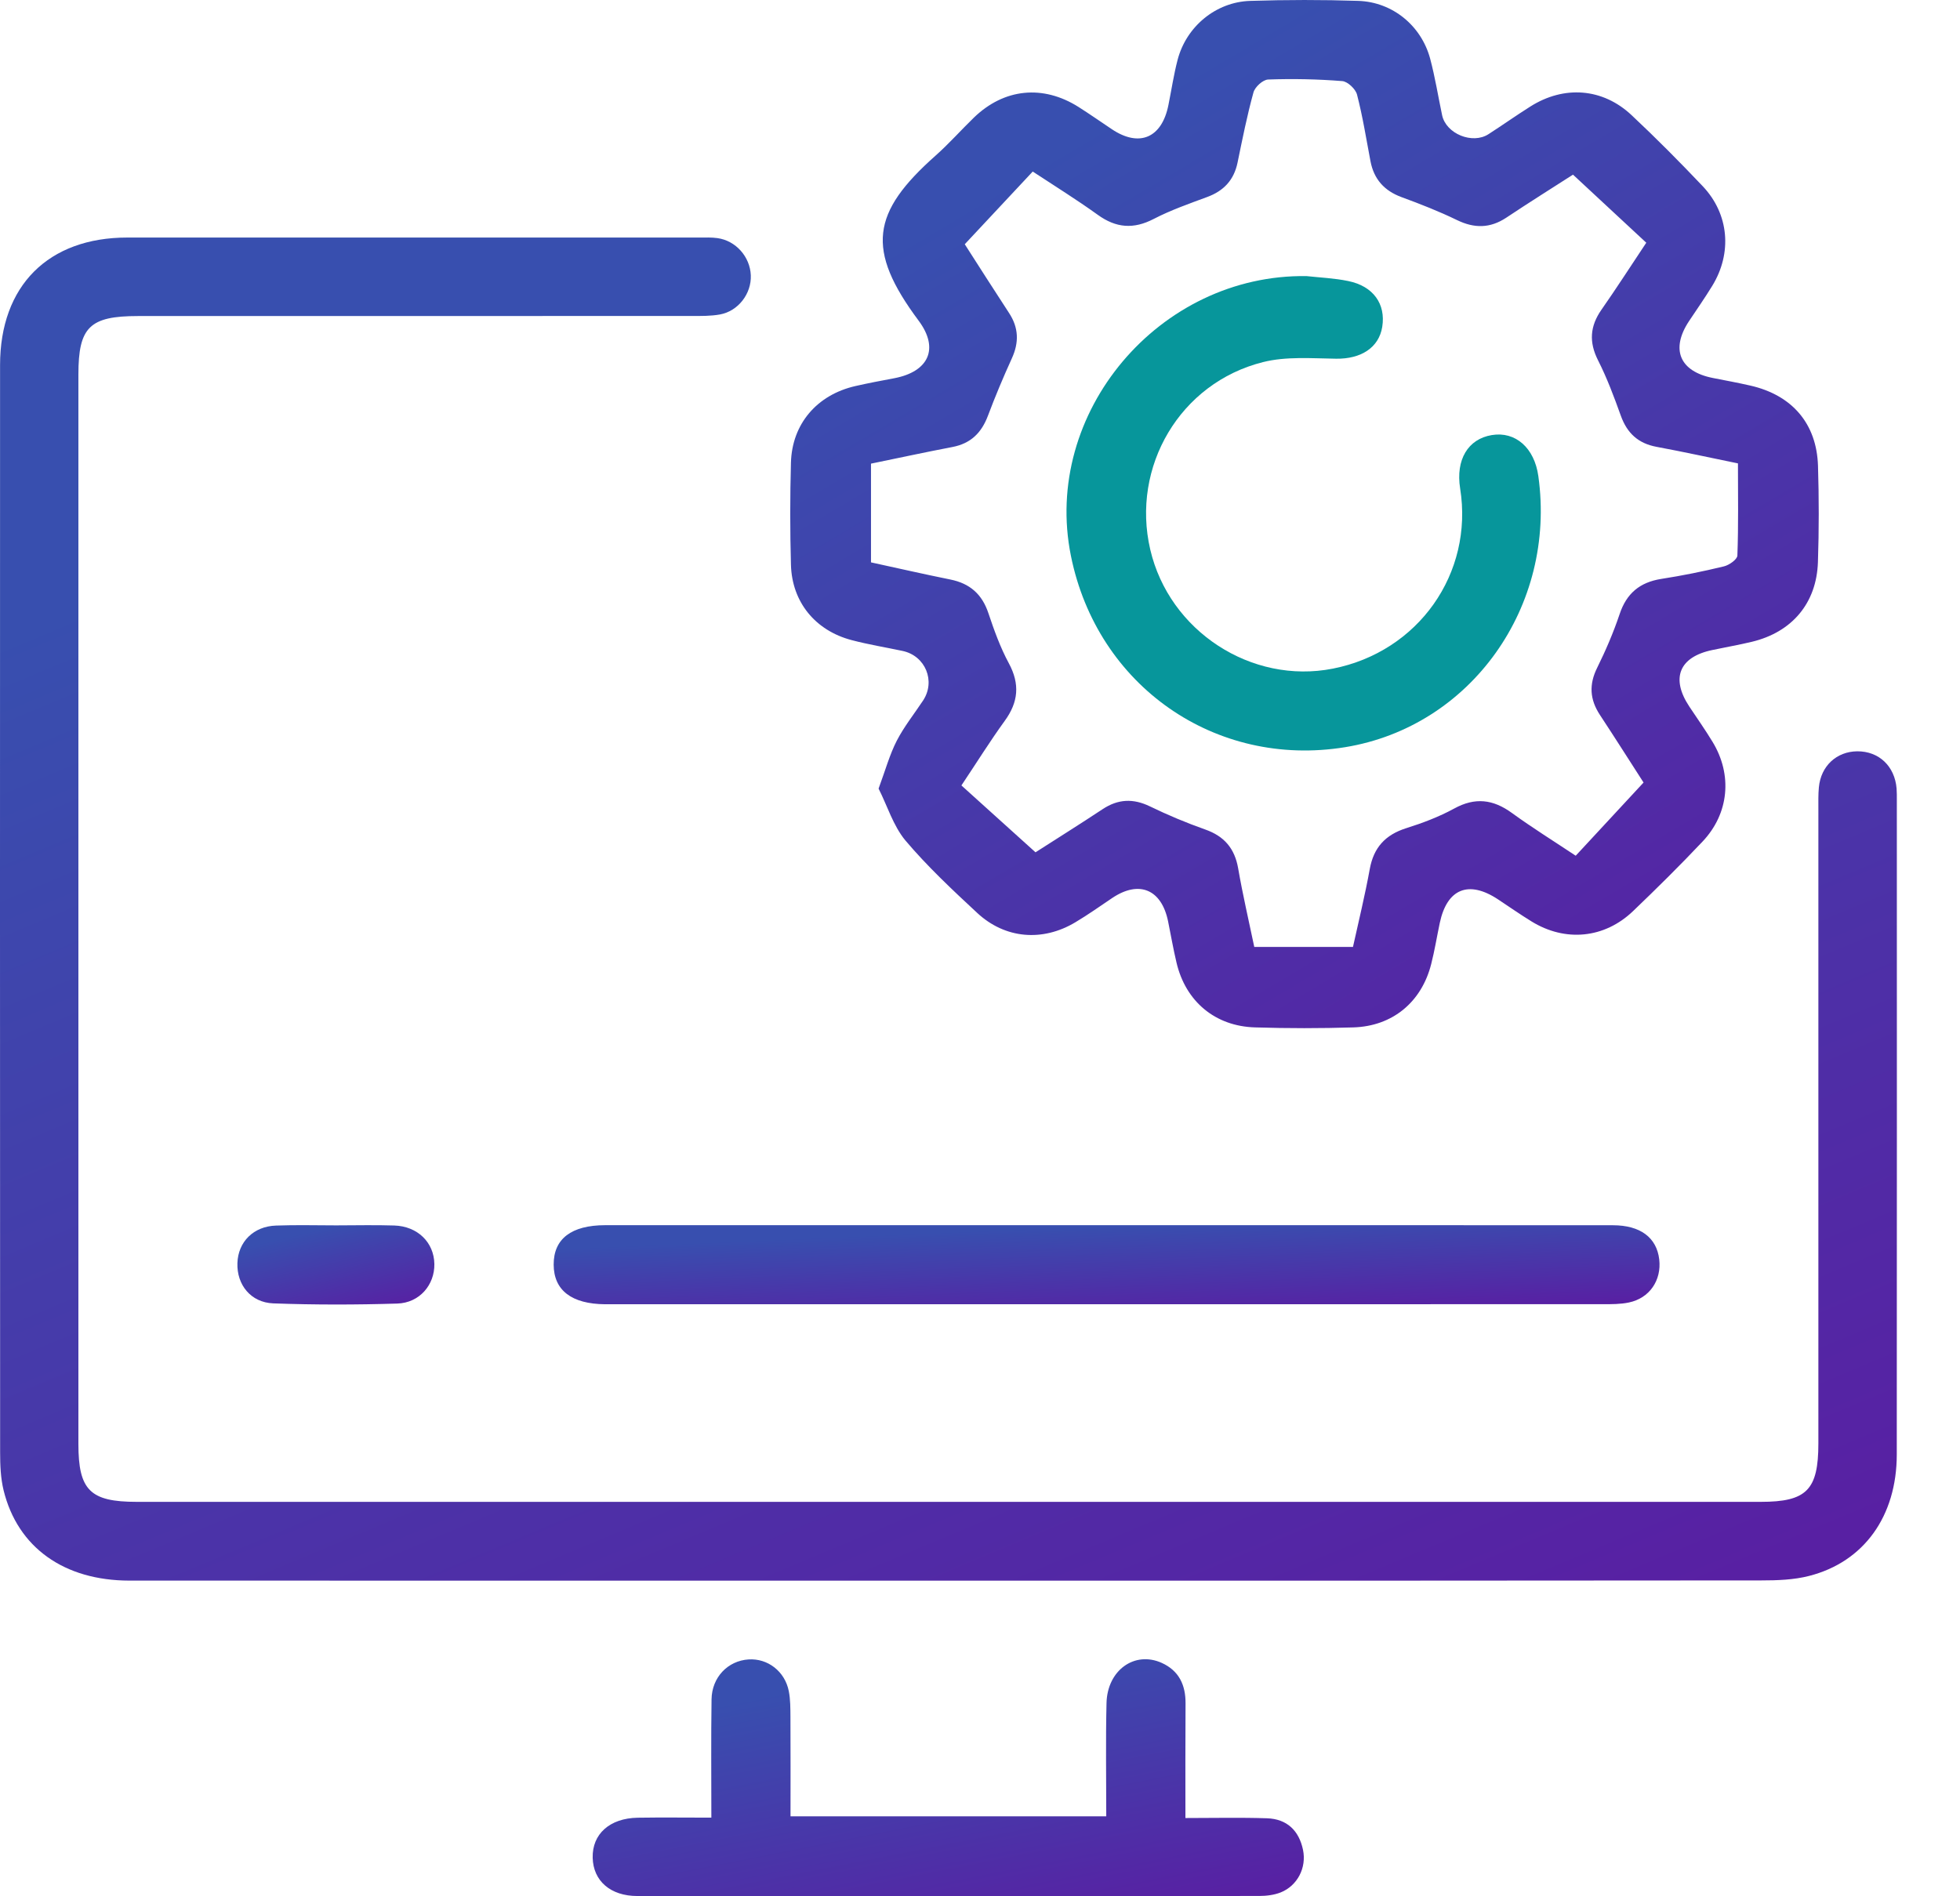
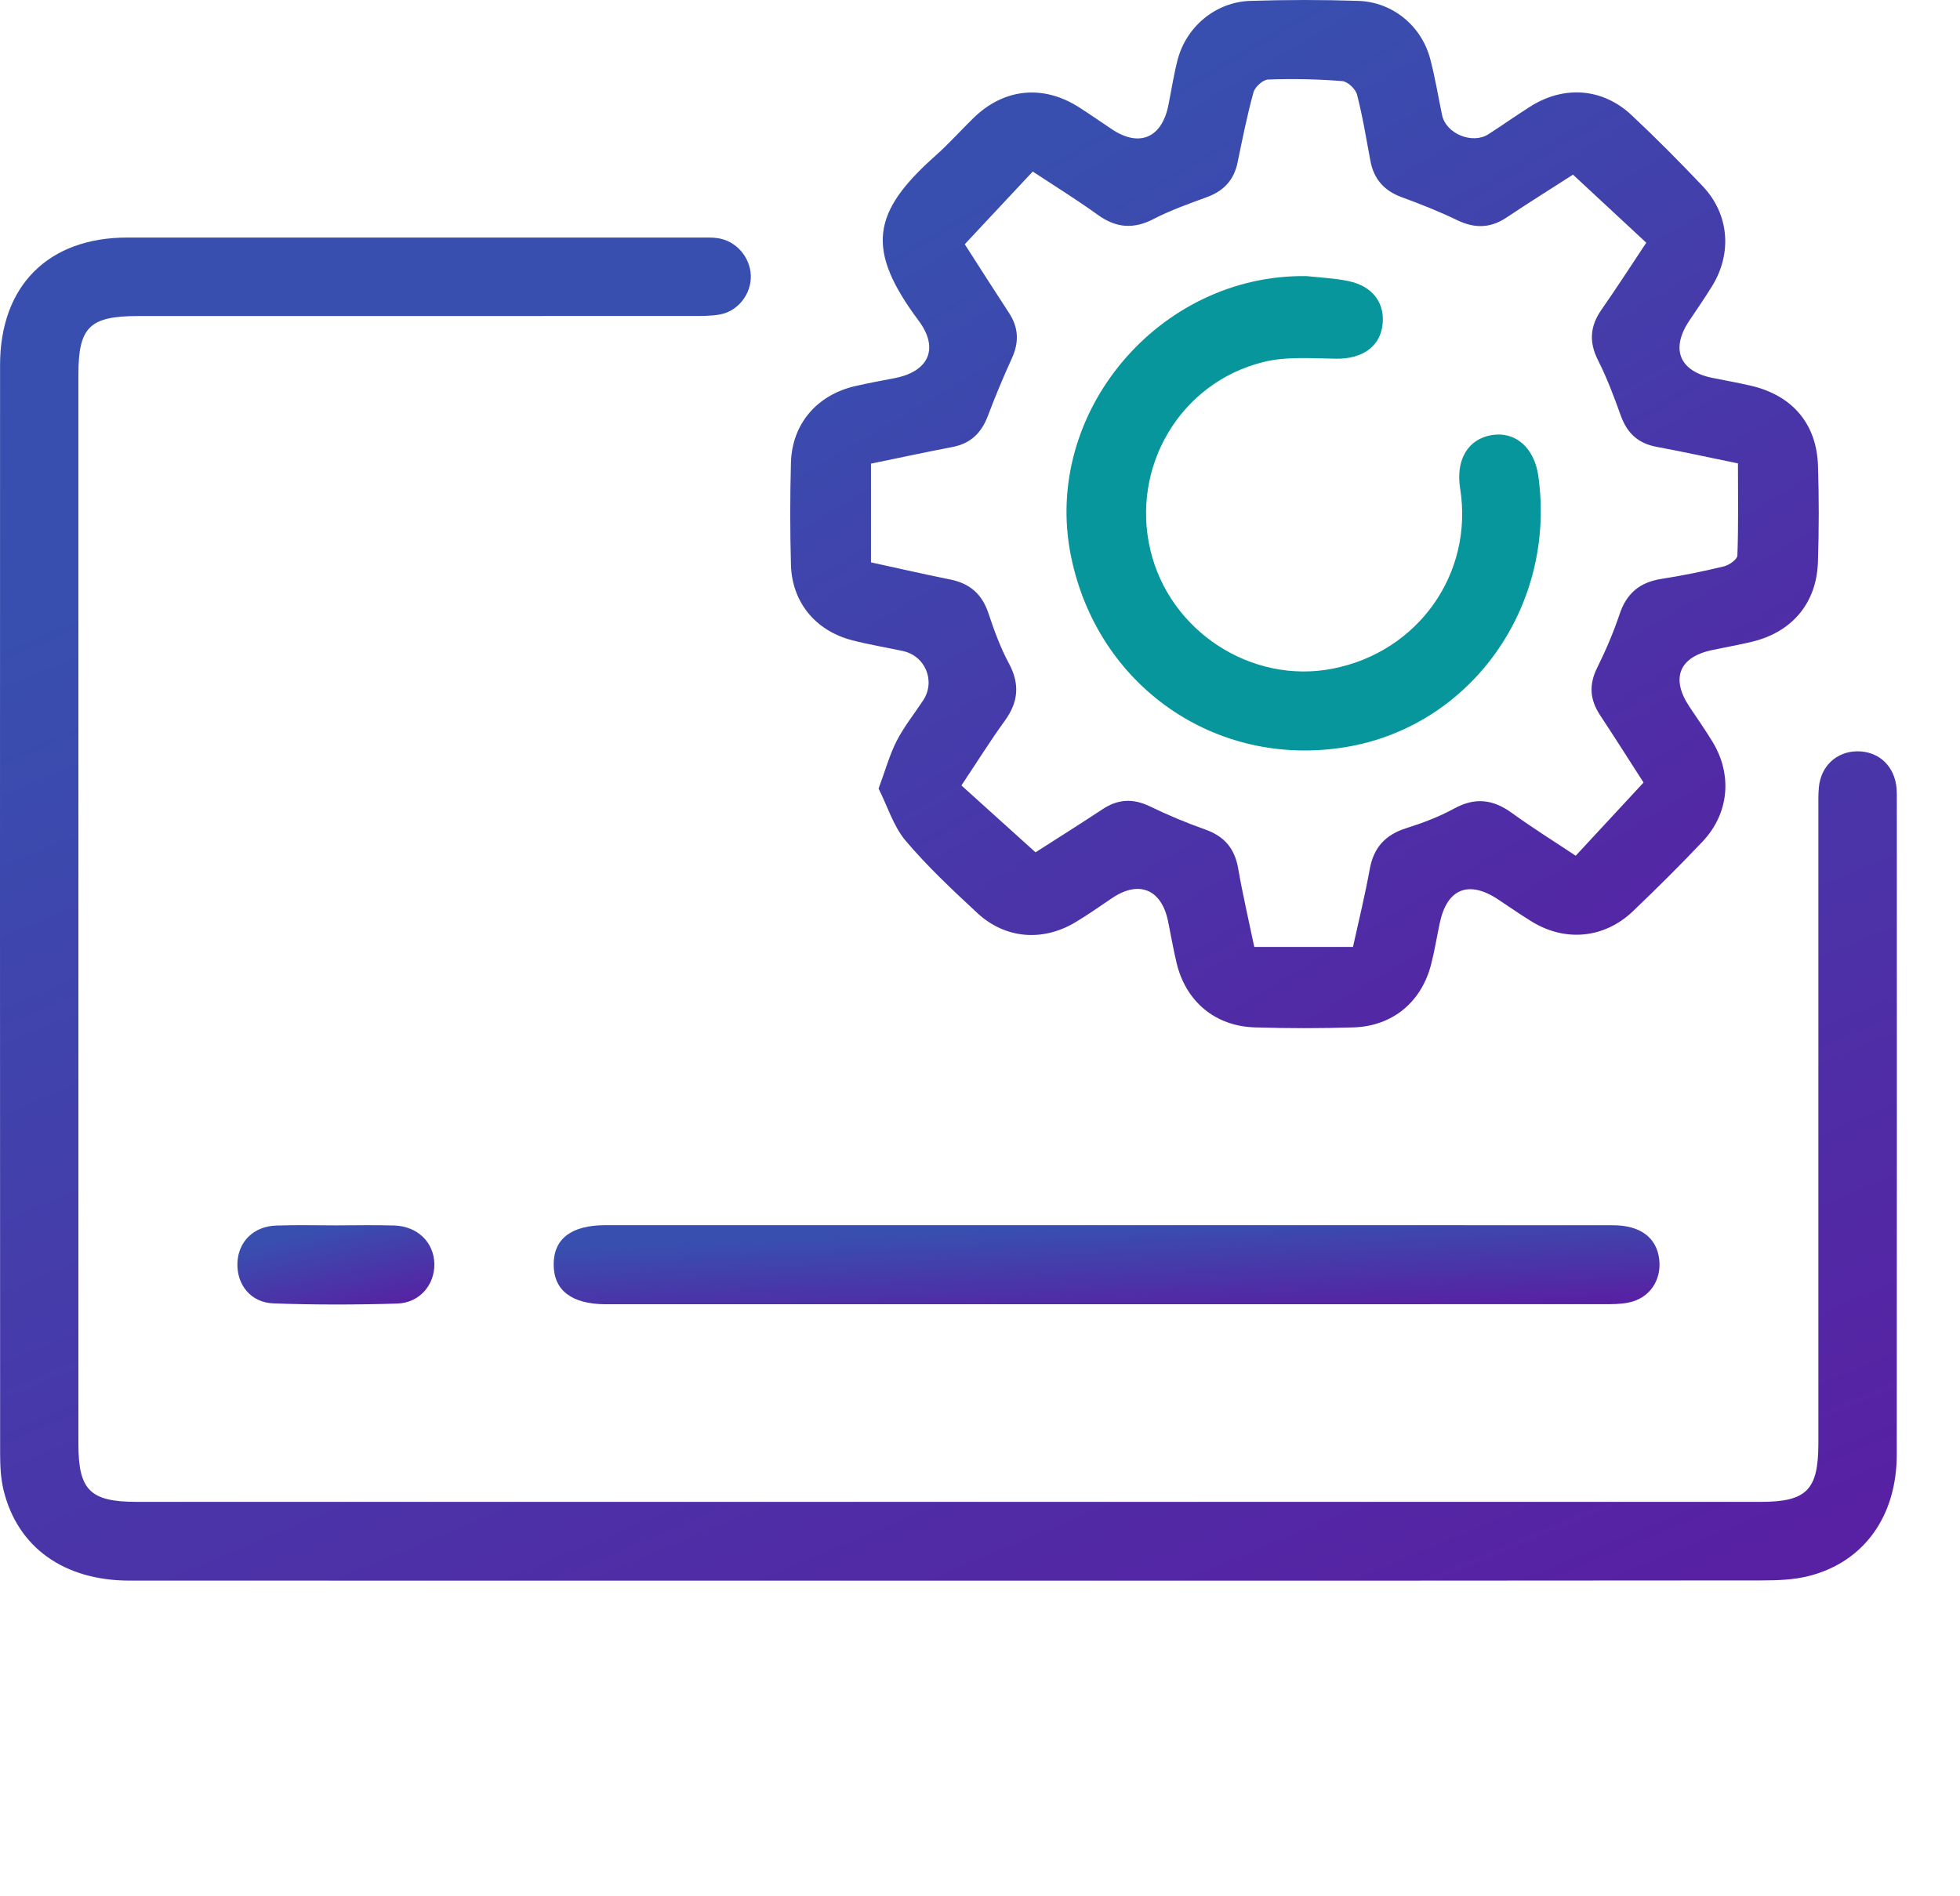
<svg xmlns="http://www.w3.org/2000/svg" width="31" height="30" viewBox="0 0 31 30" fill="none">
  <path d="M15 25.007C10.682 25.007 6.365 25.007 2.047 25.006C1.012 25.005 0.279 24.481 0.057 23.578C0.01 23.385 0.002 23.18 0.002 22.981C-0 17.246 -0.001 11.511 0.001 5.776C0.001 4.52 0.764 3.758 2.014 3.758C5.03 3.758 8.046 3.758 11.062 3.758C11.157 3.758 11.254 3.754 11.347 3.767C11.638 3.807 11.863 4.062 11.875 4.355C11.887 4.645 11.677 4.922 11.387 4.975C11.243 5.001 11.092 4.999 10.944 4.999C8.023 5 5.103 5 2.182 5C1.418 5 1.24 5.175 1.24 5.925C1.24 11.565 1.24 17.204 1.24 22.844C1.24 23.576 1.426 23.76 2.163 23.76C10.725 23.76 19.286 23.76 27.848 23.76C28.575 23.76 28.76 23.572 28.76 22.834C28.76 19.49 28.76 16.147 28.76 12.803C28.76 12.687 28.757 12.57 28.768 12.455C28.8 12.118 29.048 11.889 29.375 11.886C29.717 11.884 29.968 12.121 29.997 12.474C30.002 12.537 30.001 12.601 30.001 12.664C30.001 16.114 30.003 19.562 30 23.012C29.999 23.986 29.482 24.71 28.613 24.932C28.372 24.994 28.111 25.003 27.859 25.003C23.572 25.008 19.287 25.007 15 25.007Z" fill="url(#paint0_linear_2384_391)" />
  <path d="M13.896 12.476C14.005 12.181 14.071 11.938 14.184 11.718C14.299 11.495 14.46 11.294 14.6 11.082C14.802 10.775 14.636 10.374 14.275 10.298C14.007 10.241 13.735 10.197 13.47 10.127C12.895 9.976 12.526 9.525 12.51 8.936C12.495 8.397 12.495 7.857 12.51 7.318C12.527 6.706 12.922 6.247 13.527 6.108C13.733 6.061 13.941 6.022 14.148 5.983C14.69 5.878 14.857 5.514 14.53 5.074C13.689 3.946 13.785 3.361 14.796 2.463C15.009 2.274 15.199 2.059 15.404 1.86C15.881 1.399 16.494 1.336 17.058 1.692C17.236 1.805 17.41 1.927 17.585 2.044C18.02 2.335 18.376 2.183 18.48 1.662C18.528 1.424 18.564 1.183 18.625 0.948C18.762 0.421 19.229 0.031 19.774 0.014C20.344 -0.004 20.917 -0.005 21.486 0.014C22.025 0.033 22.478 0.405 22.619 0.925C22.698 1.22 22.746 1.524 22.809 1.823C22.872 2.117 23.288 2.287 23.542 2.123C23.764 1.98 23.98 1.827 24.203 1.686C24.738 1.347 25.35 1.392 25.808 1.824C26.194 2.186 26.567 2.562 26.93 2.945C27.348 3.385 27.4 4.003 27.081 4.523C26.965 4.712 26.838 4.895 26.715 5.079C26.418 5.526 26.566 5.877 27.092 5.98C27.289 6.019 27.487 6.055 27.683 6.1C28.343 6.25 28.733 6.7 28.754 7.369C28.77 7.876 28.77 8.385 28.753 8.892C28.732 9.544 28.342 10.002 27.706 10.154C27.501 10.203 27.293 10.239 27.086 10.283C26.558 10.392 26.421 10.73 26.72 11.18C26.843 11.365 26.971 11.546 27.086 11.736C27.404 12.258 27.348 12.871 26.927 13.315C26.571 13.692 26.203 14.056 25.828 14.415C25.375 14.848 24.757 14.906 24.224 14.578C24.044 14.467 23.87 14.346 23.694 14.229C23.229 13.921 22.887 14.059 22.772 14.601C22.726 14.819 22.691 15.038 22.636 15.253C22.484 15.853 22.025 16.235 21.406 16.254C20.888 16.27 20.369 16.27 19.851 16.254C19.218 16.236 18.752 15.842 18.608 15.229C18.557 15.014 18.519 14.794 18.475 14.577C18.372 14.07 18.017 13.921 17.591 14.207C17.398 14.337 17.208 14.472 17.008 14.591C16.489 14.902 15.897 14.853 15.456 14.443C15.061 14.076 14.665 13.705 14.318 13.294C14.127 13.062 14.034 12.749 13.896 12.476ZM26.038 3.84C25.646 3.475 25.27 3.126 24.879 2.763C24.549 2.975 24.182 3.205 23.822 3.445C23.567 3.613 23.319 3.615 23.045 3.482C22.761 3.344 22.465 3.228 22.168 3.119C21.894 3.018 21.731 2.836 21.676 2.551C21.609 2.198 21.553 1.843 21.463 1.496C21.44 1.408 21.315 1.29 21.23 1.283C20.841 1.252 20.449 1.244 20.058 1.258C19.974 1.261 19.848 1.376 19.825 1.463C19.724 1.828 19.65 2.202 19.573 2.575C19.516 2.848 19.355 3.02 19.095 3.116C18.809 3.222 18.517 3.324 18.247 3.464C17.927 3.63 17.651 3.607 17.362 3.398C17.031 3.16 16.684 2.944 16.334 2.714C15.964 3.109 15.62 3.478 15.259 3.864C15.479 4.207 15.717 4.581 15.959 4.951C16.113 5.185 16.119 5.419 16.003 5.671C15.868 5.968 15.741 6.27 15.626 6.576C15.524 6.848 15.353 7.017 15.063 7.072C14.64 7.153 14.219 7.244 13.776 7.335C13.776 7.86 13.776 8.364 13.776 8.897C14.187 8.986 14.608 9.083 15.03 9.168C15.34 9.23 15.534 9.401 15.634 9.704C15.724 9.973 15.822 10.245 15.956 10.493C16.134 10.823 16.107 11.109 15.89 11.406C15.656 11.729 15.445 12.069 15.206 12.426C15.602 12.783 15.978 13.122 16.378 13.484C16.695 13.28 17.07 13.046 17.44 12.801C17.684 12.64 17.922 12.629 18.187 12.757C18.471 12.895 18.765 13.018 19.062 13.123C19.363 13.229 19.528 13.422 19.583 13.737C19.654 14.149 19.75 14.559 19.838 14.981C20.37 14.981 20.874 14.981 21.399 14.981C21.49 14.569 21.59 14.16 21.665 13.747C21.727 13.407 21.912 13.207 22.239 13.103C22.5 13.021 22.761 12.922 22.999 12.792C23.33 12.61 23.615 12.645 23.912 12.861C24.234 13.095 24.573 13.306 24.922 13.538C25.287 13.144 25.631 12.772 25.995 12.38C25.784 12.053 25.547 11.678 25.304 11.309C25.144 11.065 25.13 10.828 25.262 10.563C25.397 10.29 25.519 10.006 25.616 9.717C25.725 9.389 25.934 9.213 26.273 9.159C26.607 9.107 26.939 9.04 27.267 8.96C27.35 8.94 27.477 8.85 27.479 8.789C27.497 8.306 27.488 7.822 27.488 7.331C27.048 7.241 26.625 7.148 26.2 7.069C25.91 7.015 25.735 6.853 25.636 6.578C25.529 6.28 25.418 5.982 25.275 5.7C25.129 5.411 25.148 5.16 25.329 4.9C25.564 4.564 25.787 4.217 26.038 3.84Z" fill="url(#paint1_linear_2384_391)" />
  <path d="M17.509 19.383C20.175 19.383 22.842 19.382 25.51 19.384C25.944 19.384 26.203 19.579 26.243 19.925C26.281 20.256 26.089 20.538 25.763 20.606C25.63 20.634 25.49 20.633 25.352 20.633C20.114 20.634 14.875 20.634 9.636 20.634C9.615 20.634 9.594 20.634 9.573 20.634C9.04 20.63 8.758 20.413 8.757 20.006C8.756 19.598 9.037 19.384 9.571 19.383C12.217 19.383 14.863 19.383 17.509 19.383Z" fill="url(#paint2_linear_2384_391)" />
-   <path d="M17.497 28.735C17.497 28.125 17.487 27.534 17.501 26.944C17.513 26.424 17.945 26.114 18.375 26.308C18.646 26.431 18.753 26.656 18.751 26.949C18.747 27.538 18.749 28.127 18.749 28.762C19.199 28.762 19.62 28.752 20.04 28.766C20.354 28.777 20.545 28.959 20.609 29.266C20.667 29.547 20.522 29.832 20.256 29.939C20.152 29.98 20.03 29.995 19.917 29.995C16.639 29.998 13.36 29.999 10.082 29.996C9.653 29.996 9.383 29.755 9.374 29.391C9.365 29.016 9.642 28.765 10.086 28.757C10.464 28.751 10.842 28.756 11.251 28.756C11.251 28.106 11.245 27.496 11.254 26.885C11.259 26.534 11.513 26.274 11.839 26.253C12.142 26.233 12.414 26.441 12.476 26.755C12.502 26.889 12.501 27.028 12.502 27.165C12.505 27.681 12.503 28.198 12.503 28.735C14.179 28.735 15.822 28.735 17.497 28.735Z" fill="url(#paint3_linear_2384_391)" />
  <path d="M5.316 19.386C5.623 19.386 5.929 19.378 6.234 19.388C6.605 19.399 6.865 19.656 6.87 19.998C6.875 20.326 6.637 20.612 6.283 20.623C5.63 20.643 4.975 20.644 4.322 20.62C3.965 20.606 3.744 20.324 3.755 19.984C3.765 19.647 4.01 19.4 4.367 19.389C4.683 19.377 5 19.386 5.316 19.386Z" fill="url(#paint4_linear_2384_391)" />
  <path d="M20.664 4.368C20.884 4.392 21.107 4.401 21.323 4.446C21.72 4.526 21.92 4.809 21.862 5.171C21.809 5.501 21.525 5.68 21.134 5.675C20.747 5.67 20.342 5.636 19.975 5.729C18.664 6.058 17.887 7.384 18.193 8.695C18.494 9.985 19.793 10.832 21.081 10.578C22.433 10.312 23.309 9.072 23.094 7.727C23.022 7.274 23.217 6.945 23.595 6.883C23.969 6.821 24.269 7.085 24.331 7.533C24.619 9.595 23.264 11.497 21.274 11.821C19.222 12.155 17.353 10.851 16.938 8.794C16.48 6.531 18.334 4.334 20.664 4.368Z" fill="#07969B" />
  <defs>
    <linearGradient id="paint0_linear_2384_391" x1="15.001" y1="3.758" x2="24.437" y2="26.252" gradientUnits="userSpaceOnUse">
      <stop stop-color="#384FAF" />
      <stop offset="1" stop-color="#5820A3" />
    </linearGradient>
    <linearGradient id="paint1_linear_2384_391" x1="20.633" y1="2.60612e-07" x2="29.511" y2="14.991" gradientUnits="userSpaceOnUse">
      <stop stop-color="#384FAF" />
      <stop offset="1" stop-color="#5820A3" />
    </linearGradient>
    <linearGradient id="paint2_linear_2384_391" x1="17.502" y1="19.383" x2="17.568" y2="20.937" gradientUnits="userSpaceOnUse">
      <stop stop-color="#384FAF" />
      <stop offset="1" stop-color="#5820A3" />
    </linearGradient>
    <linearGradient id="paint3_linear_2384_391" x1="14.998" y1="26.25" x2="15.884" y2="30.741" gradientUnits="userSpaceOnUse">
      <stop stop-color="#384FAF" />
      <stop offset="1" stop-color="#5820A3" />
    </linearGradient>
    <linearGradient id="paint4_linear_2384_391" x1="5.312" y1="19.383" x2="5.665" y2="20.861" gradientUnits="userSpaceOnUse">
      <stop stop-color="#384FAF" />
      <stop offset="1" stop-color="#5820A3" />
    </linearGradient>
  </defs>
</svg>